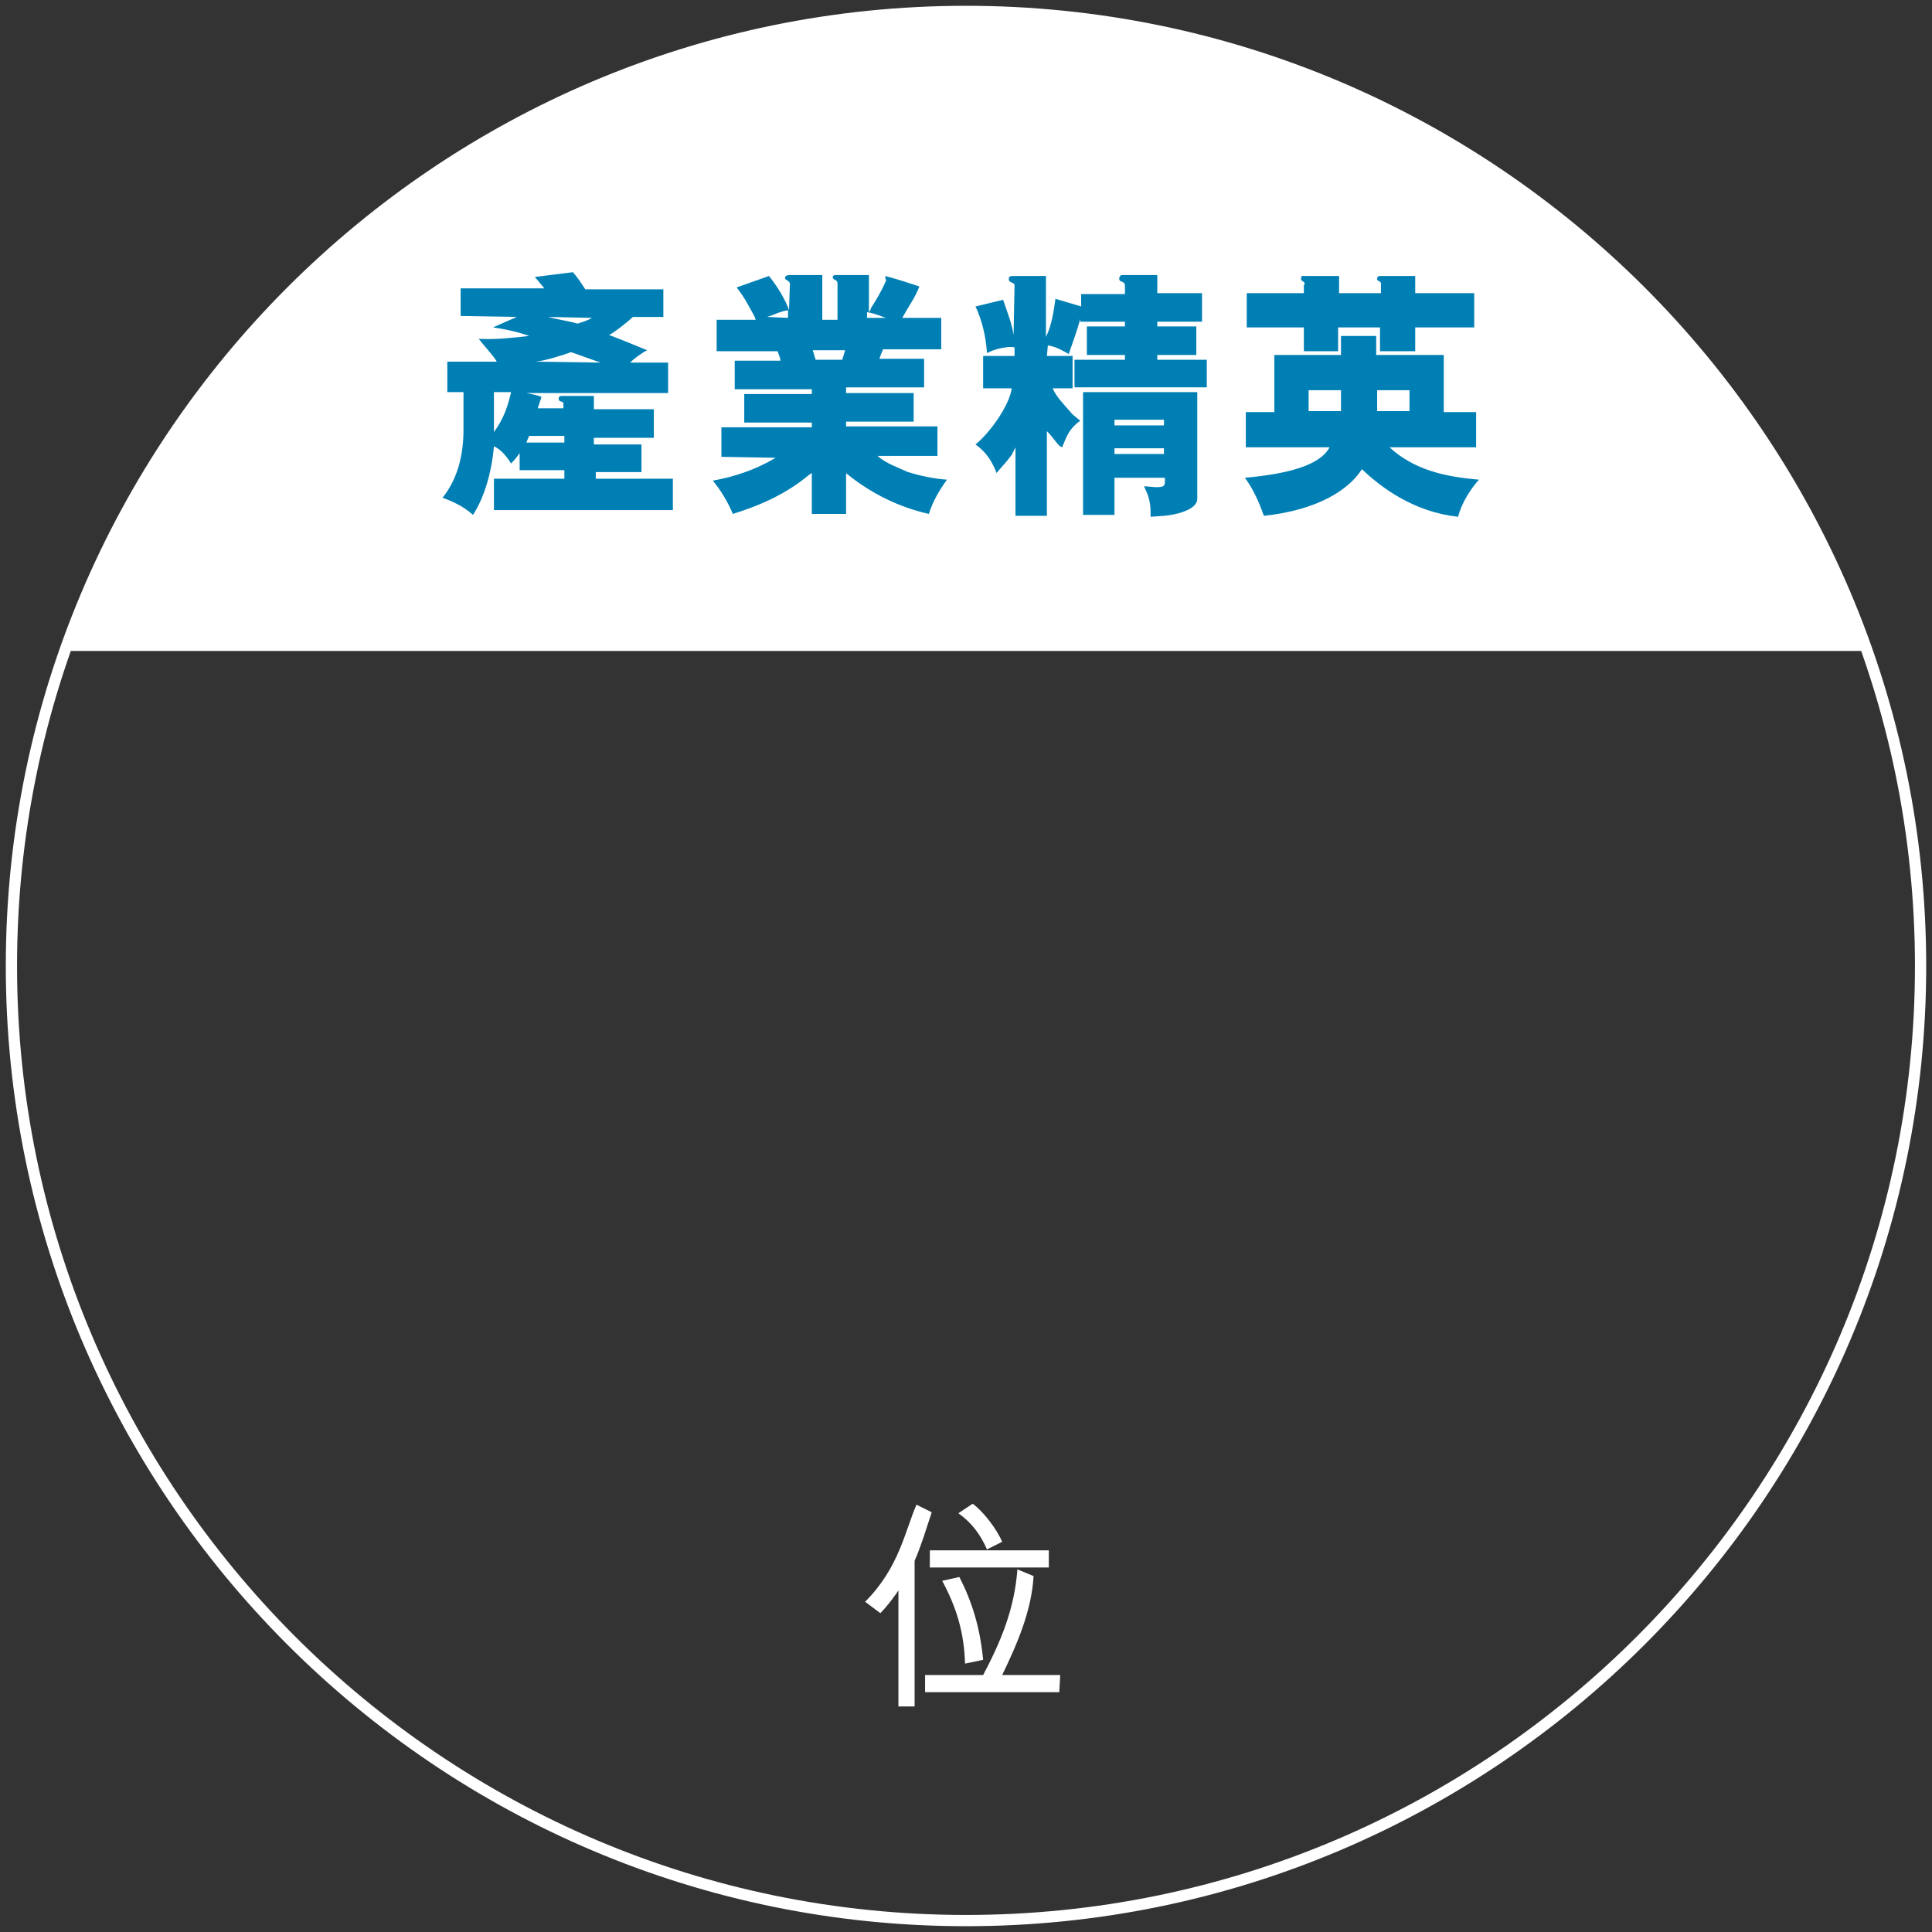
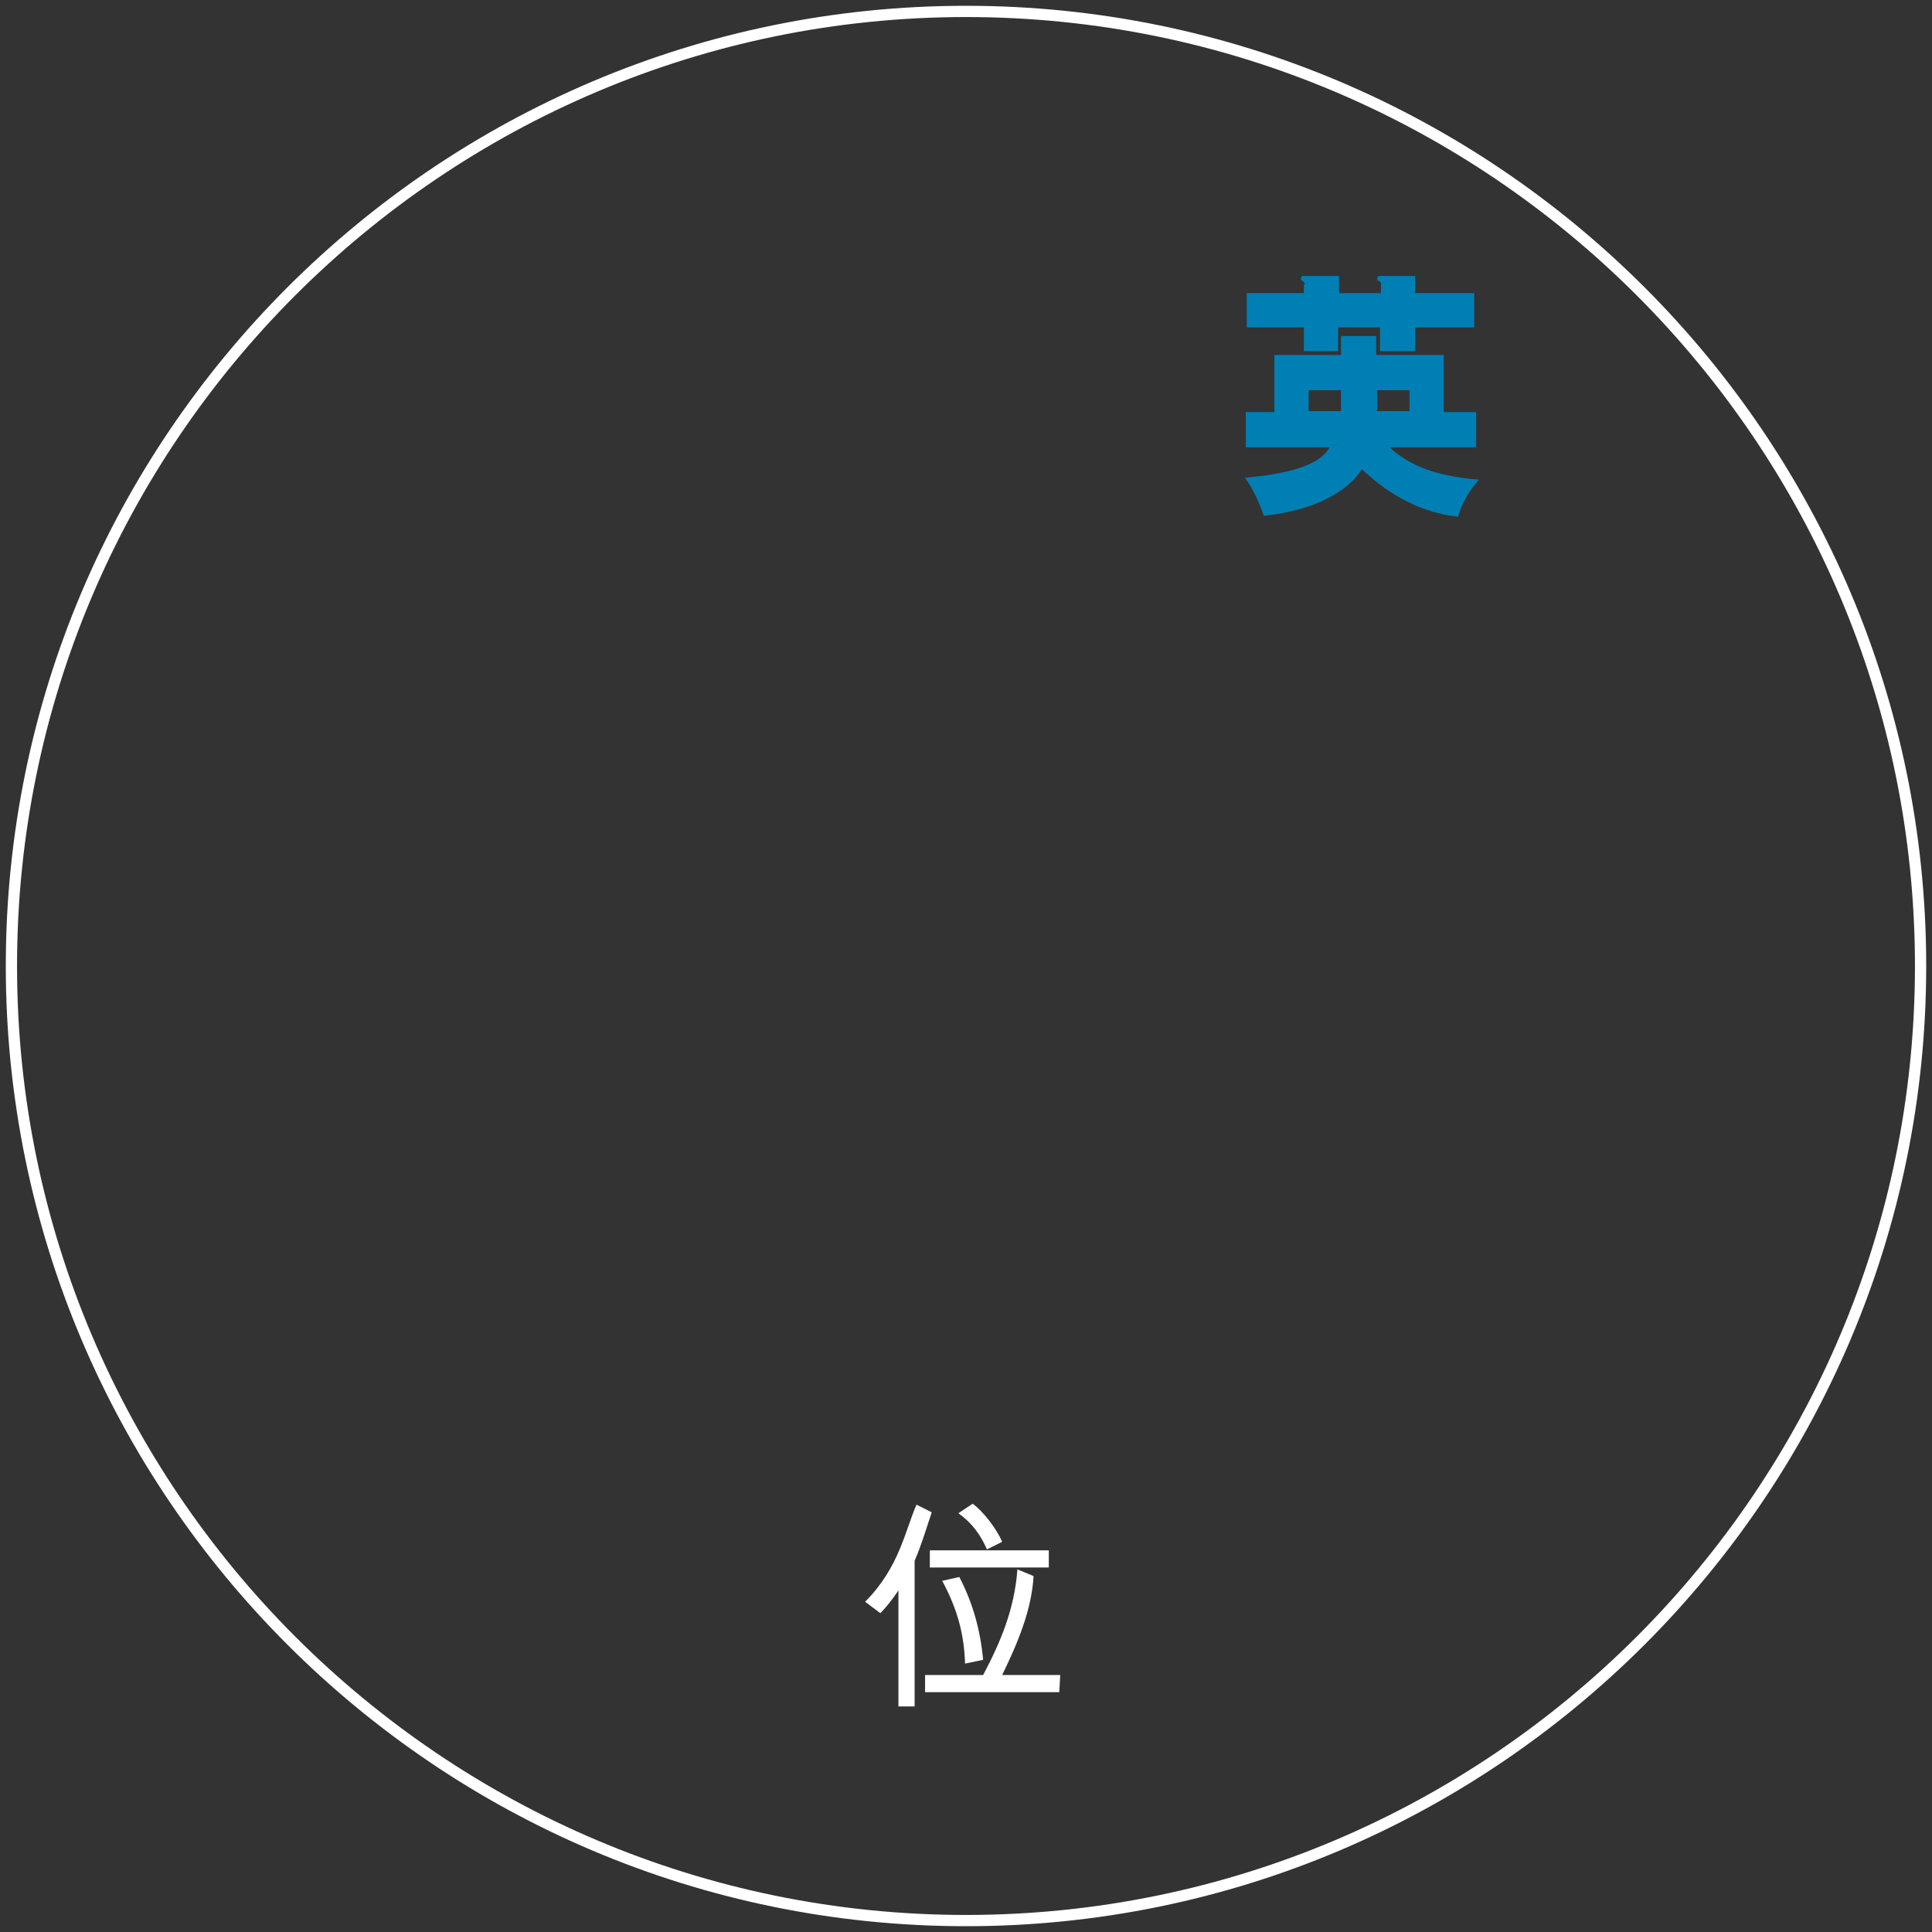
<svg xmlns="http://www.w3.org/2000/svg" version="1.1" id="圖層_1" x="0px" y="0px" viewBox="0 0 203 203" style="enable-background:new 0 0 203 203;" xml:space="preserve">
  <rect x="0" y="0" width="203" height="203" fill="#333333" stroke="none" />
  <style type="text/css">
	.st0{fill:#FFFFFF;}
	.st1{fill:none;stroke:#FFFFFF;stroke-width:1.182;stroke-miterlimit:10;}
	.st2{fill:#007FB4;}
</style>
-   <path class="st0" d="M101.5,1.2c-43.7,0-81,28.1-94.7,67.2h189.4C182.5,29.3,145.2,1.2,101.5,1.2z" />
  <path class="st1" d="M101.5,1.2C46.2,1.2,1.2,46.2,1.2,101.5s45,100.3,100.3,100.3s100.3-45,100.3-100.3S156.8,1.2,101.5,1.2z" />
  <g>
-     <path class="st2" d="M62.6,49.4v0.9h8.1v3.3H51.9v-3.3h7.4v-0.9h-4.7v-1.8c-0.2,0.3-0.5,0.7-0.9,1.1c-0.5-0.8-1.1-1.5-1.8-1.8   c-0.2,2.4-0.9,5.2-2.2,7.2c-1-0.9-2.1-1.4-3.2-1.8c1.6-2,2.2-4.5,2.2-7.2v-3.9H47v-3.2h5.2c-0.4-0.7-1.3-1.6-1.9-2.4   c2,0.1,3.4-0.1,5.3-0.3c-1.1-0.4-2.4-0.7-3.8-0.9l2.5-1.1l-5.9-0.1v-2.9h8.8l-1-1.2l4-0.5c0.6,0.7,0.9,1.2,1.3,1.8h8.2v2.9h-3.2   c-0.4,0.4-1.9,1.6-2.5,1.9c1.1,0.4,3,1.2,4,1.6c-0.6,0.3-1.4,0.9-1.8,1.3l4,0v3.2H55.3c0.5,0.1,1.1,0.2,1.6,0.4l-0.4,1.2h2.7v-0.5   c0-0.3-0.5-0.1-0.5-0.5c0-0.3,0.2-0.3,0.5-0.3h3.2v1.4h6.3v3h-6.3v0.7h5v2.9H62.6z M51.9,45.4c1.1-1.5,1.5-2.9,1.8-4.2h-1.8V45.4z    M59.3,45.8h-3.7l-0.3,0.7h4V45.8z M60,37c-0.8,0.3-2.7,0.9-3.7,1l6.8,0.1L60,37z M57.6,33.3c1.1,0.3,2,0.4,3.1,0.7   c0.6-0.2,1-0.3,1.5-0.6L57.6,33.3z" />
-     <path class="st2" d="M75.8,44.9l9.5,0v-0.5h-7.1v-3h7.1v-0.5h-8.1v-3l4.8,0c0-0.3-0.2-0.7-0.3-1h-6.4v-3.3l4.1,0l-0.1-0.3   c-0.6-1.1-1.1-2.1-1.9-3.1l3.4-1.2c0.8,1,1.5,2.1,2,3.3l0.1,0.3l0.1-2.8c0-0.1-0.1-0.2-0.2-0.3c-0.4-0.1-0.5-0.6,0.2-0.6h3.4v4.7   h1.6v-3.8c0-0.5-0.5-0.3-0.5-0.7c0-0.1,0.1-0.2,0.3-0.2h3.5v3.9c0.1-0.1,0.2-0.3,0.2-0.4c0.7-1.1,1.1-1.8,1.6-2.9L93,29   c1.2,0.3,2.4,0.7,3.6,1.1c-0.4,1.1-1.2,2.2-1.8,3.3h4.1v3.3h-6.1c-0.2,0.4-0.3,0.7-0.4,1l4.7,0l0,3l-8.2,0v0.6h7.1l0,3h-7.1v0.5   h9.6l0,3.1h-6.3c0.9,0.8,2.1,1.2,3.2,1.7c1.3,0.4,2.7,0.7,4.1,0.8c-0.8,1.1-1.5,2.3-1.9,3.6c-3.1-0.7-6-2.1-8.6-4.2l-0.1-0.1V54   h-3.6v-4.3L85,49.9c-2.4,2-5.1,3.2-8,4.1c-0.5-1.2-1.2-2.4-2.1-3.5c2.3-0.4,4.6-1.2,6.6-2.4L75.8,48V44.9z M82.8,32.6   c-0.8,0.1-1.5,0.5-2.2,0.7l2.2,0.1V32.6z M85.4,36.8l0.3,1h2.8l0.3-1H85.4z M93.1,33.4c-0.6-0.2-1.3-0.5-2-0.6v0.6H93.1z" />
-     <path class="st2" d="M106.3,47.8c-0.6,0.8-1,1.2-1.6,1.9l-0.1-0.3c-0.5-1.1-1-1.9-2.1-2.7c1.6-1.3,3.6-4.2,3.8-5.9h-3v-3.4h3.3   v-0.9c-0.5-0.1-1,0-1.5,0.1c-0.5,0.1-1,0.3-1.4,0.5c-0.1-1.7-0.5-3.4-1.2-4.9l2.9-0.7c0.4,1.2,0.9,2.4,1.1,3.7l0.1-5.2   c0-0.4-0.6-0.2-0.6-0.7c0-0.3,0.2-0.3,0.6-0.3h3.3v6.4c0.6-1.2,0.8-2.6,1-4l2.7,0.8l0-1.3h4.6V30c0-0.2-0.1-0.3-0.3-0.4   c-0.1,0-0.3-0.1-0.3-0.3c0-0.3,0.2-0.4,0.3-0.4h3.7v1.9h4.7v3h-4.7v0.5h4.1l0,3h-4.1v0.5h5.2v2.9l-13.9,0v-2.9h5.3v-0.5h-4v-3h4   v-0.5h-4.7v-0.3c-0.3,1.2-0.7,2.2-1.1,3.4l-0.1,0.3c-0.7-0.4-1.4-0.8-2.2-0.9l-0.1,1.1h2.7v3.4h-2.1c0.4,0.9,1.1,1.6,1.8,2.4   c0.3,0.4,0.5,0.5,1.1,1c-1.2,0.9-1.4,1.6-1.9,2.8l-0.2-0.1c-0.4-0.3-0.7-0.9-1.4-1.6v8.9h-3.3l0-7.2L106.3,47.8z M117.1,50.2v3.9   h-3.3V41.2h12v11.2c0,1.2-2.3,1.7-3.5,1.8l-1.4,0.1c0-1.4-0.1-2-0.7-3.2c0.7,0,1.4,0.2,2,0c0.1-0.1,0.2-0.2,0.2-0.4v-0.5H117.1z    M122.3,44.1h-5.2v0.6h5.2V44.1z M122.3,47.1h-5.2v0.6h5.2V47.1z" />
    <path class="st2" d="M151.7,37.3v6h3.4V47H146c2.6,2.4,5.9,3.1,9.4,3.4c-0.9,1-1.8,2.4-2.2,3.9c-4.6-0.5-8-3-10.1-5   c-1.4,2.2-4.7,4.3-10.3,4.9c-0.5-1.4-1.1-2.8-2-4c4.5-0.4,7.9-1.3,8.9-3.2h-8.8v-3.7h3v-6h7v-2h3.7v2H151.7z M137.1,29.9   c0-0.4-0.4-0.3-0.4-0.6c0-0.4,0.2-0.3,0.5-0.3h3.5v1.8h4.4v-1c0-0.3-0.4-0.2-0.4-0.5c0-0.3,0.2-0.3,0.4-0.3h3.6v1.8h6.2v3.6h-6.2   l0,2.5H145v-2.5h-4.4v2.5h-3.6v-2.5h-6v-3.6h6V29.9z M140.9,41h-3.4v2.2h3.4V41z M148.1,41h-3.4v2.2h3.4V41z" />
  </g>
  <g>
    <path class="st0" d="M90.9,168.3c3.6-3.6,4.2-7.5,5.4-10.2l1.6,0.8c-0.6,1.8-1.1,3.5-1.8,5.1v15.3h-1.7v-12.2   c-0.1,0.2-1.1,1.6-1.9,2.4L90.9,168.3z M111.3,177.8l-14.1,0V176h6.1c1.8-3.4,3.3-6.9,3.6-11.1l1.7,0.7c-0.2,3.6-1.7,7.1-3.3,10.4   h6.1L111.3,177.8z M97.7,164.7l0-1.8l12.5,0v1.8L97.7,164.7z M101.4,174.8c-0.1-3.3-0.9-5.9-2.4-8.7l1.8-0.4   c1.4,2.7,2.2,5.5,2.5,8.7L101.4,174.8z M102.2,158c1.1,0.8,2.5,2.6,3.1,4l-1.6,0.8c-0.7-1.6-1.6-2.8-3-3.8L102.2,158z" />
  </g>
</svg>